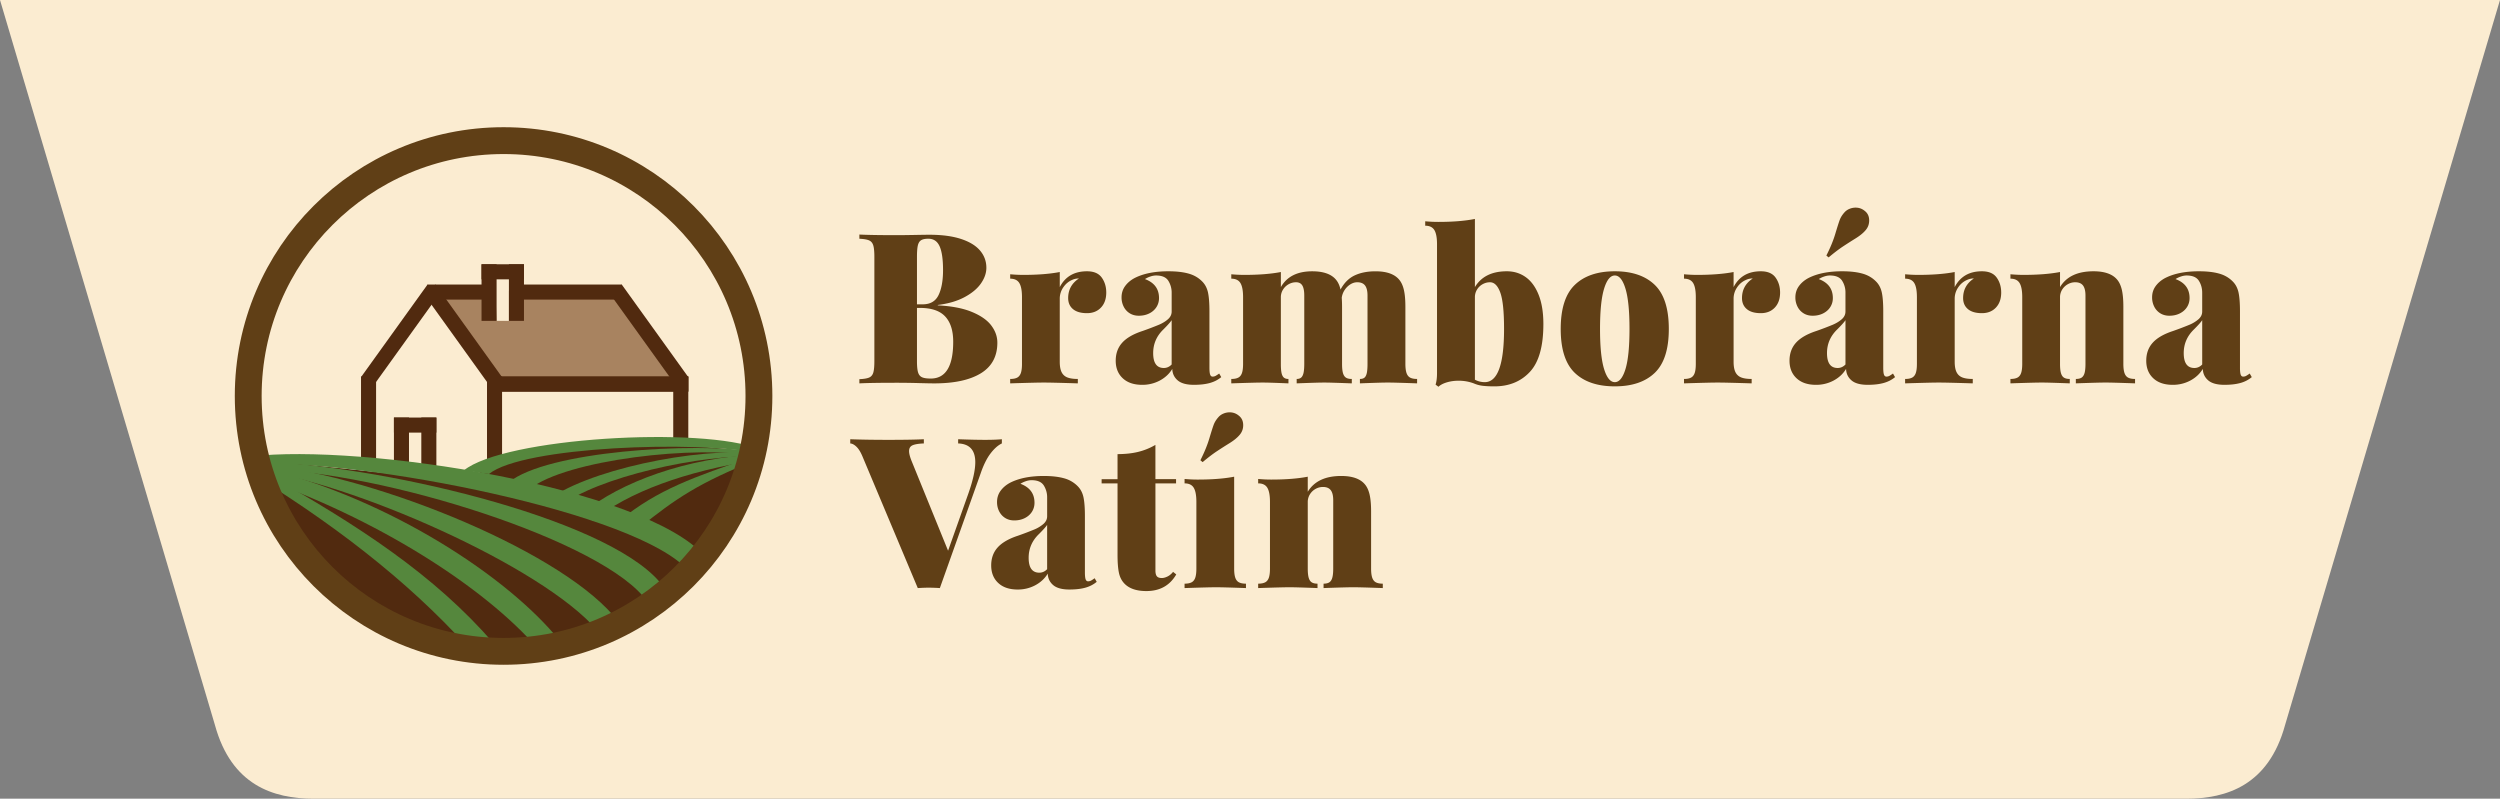
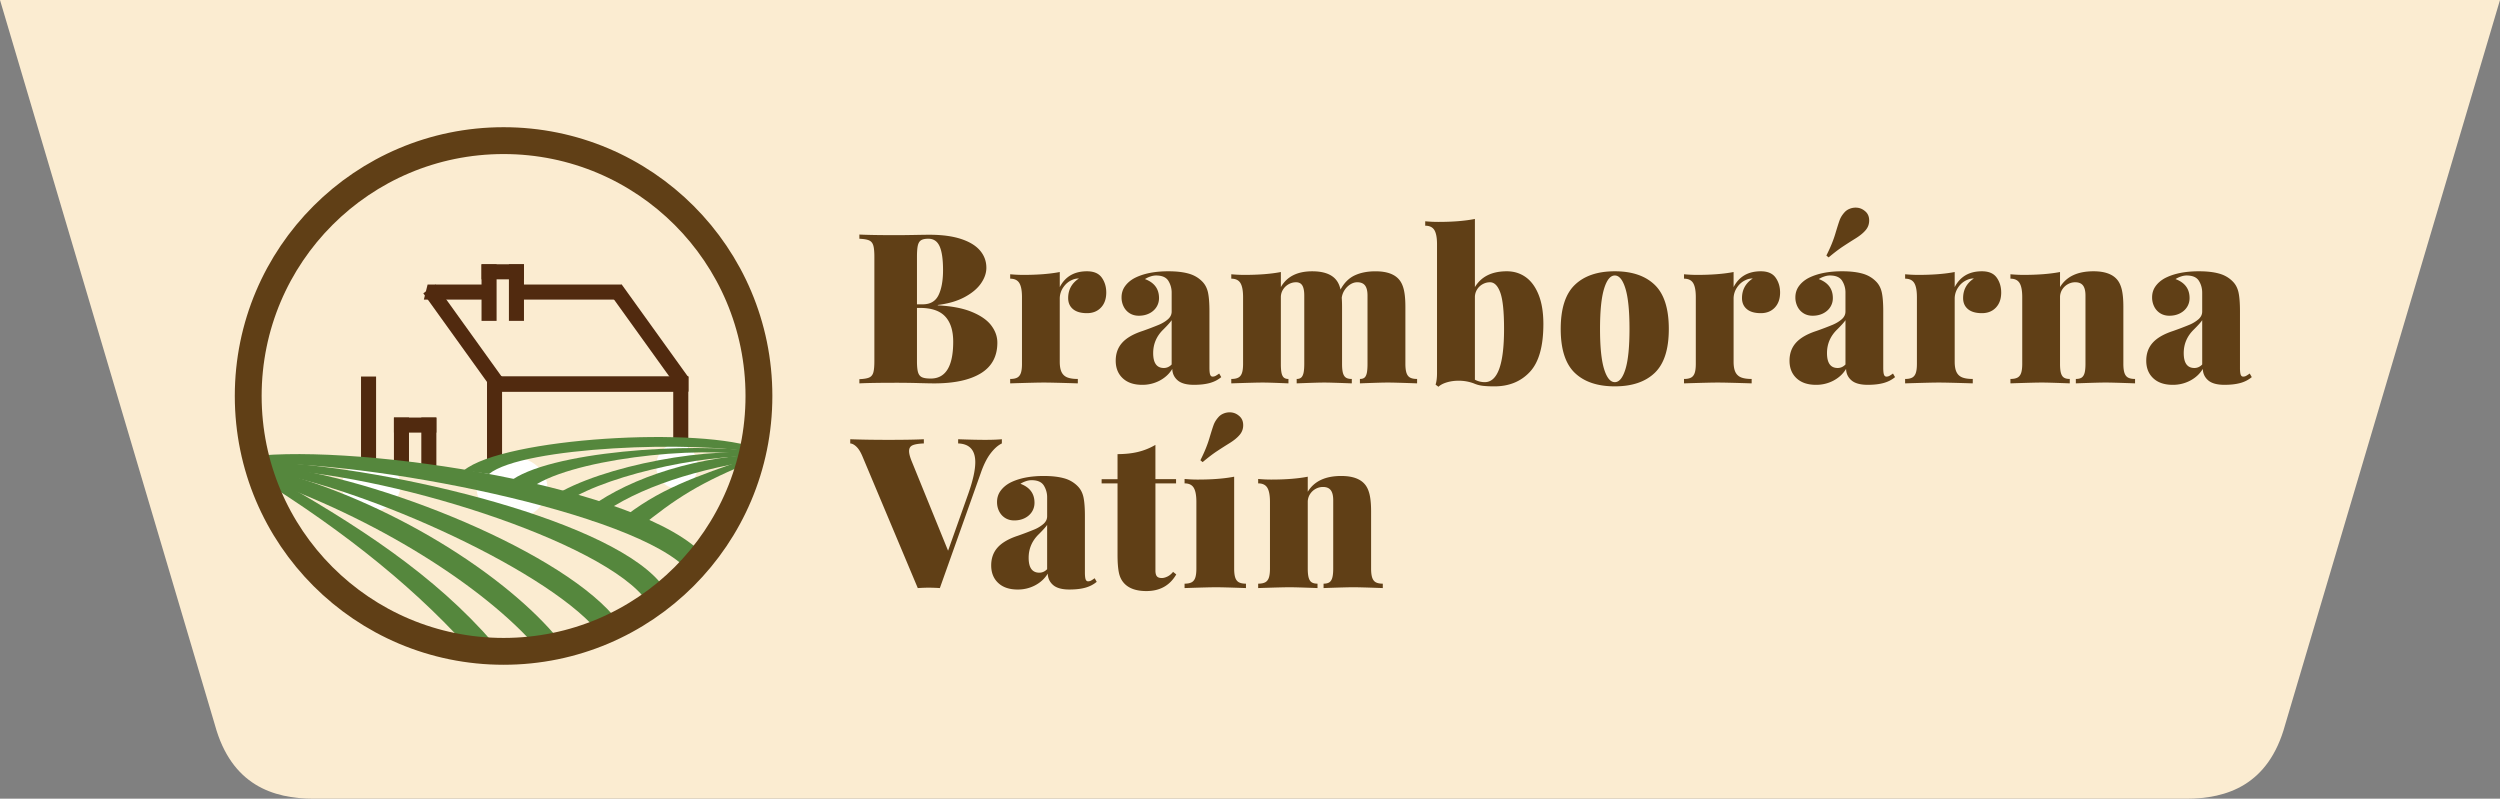
<svg xmlns="http://www.w3.org/2000/svg" width="372.485" height="119">
  <rect width="100%" height="100%" fill="#808080" stroke="none" />
  <path fill="#FBECD1" d="M186.243 0H0l32.032 108.052C34.48 116.964 40.684 119 46.73 119h279.026c6.046 0 12.25-2.036 14.698-10.948L372.485 0H186.243z" />
  <g fill="#603F16">
    <path d="M144.783 46.468c1.33.546 2.299 1.218 2.906 2.02.606.801.91 1.654.91 2.563 0 2.038-.817 3.56-2.454 4.564-1.637 1.005-3.954 1.506-6.952 1.506-.438 0-1.214-.014-2.325-.045a120.675 120.675 0 0 0-3.365-.046c-2.447 0-4.268.031-5.461.091v-.626c.673-.031 1.16-.112 1.461-.245.3-.133.504-.377.611-.734.108-.356.161-.928.161-1.713v-15.54c0-.785-.056-1.356-.168-1.713s-.319-.602-.62-.733c-.3-.133-.782-.214-1.445-.245v-.627c1.193.061 2.993.092 5.399.092.856 0 1.81-.011 2.86-.031 1.05-.02 1.774-.03 2.172-.03 1.856 0 3.418.206 4.688.619 1.27.413 2.22.989 2.853 1.729.632.74.948 1.599.948 2.577 0 .774-.268 1.55-.803 2.325-.536.774-1.349 1.455-2.44 2.041-1.092.588-2.422.977-3.992 1.17v.063c2.04.099 3.725.422 5.056.968zm-4.941-2.509c.444-.922.666-2.164.666-3.724 0-1.581-.168-2.754-.504-3.518-.336-.766-.897-1.147-1.683-1.147-.48 0-.839.073-1.078.222-.24.147-.403.41-.49.787-.087.377-.13.938-.13 1.683v7.082h.856c1.132 0 1.92-.461 2.363-1.385zm-3.059 11.51c.107.357.3.603.582.734.28.133.716.199 1.308.199 2.233 0 3.349-1.83 3.349-5.491 0-1.642-.396-2.891-1.185-3.747-.79-.856-2.048-1.285-3.771-1.285h-.443v7.923c0 .754.053 1.31.16 1.667zM161.951 40.419c1.02 0 1.753.313 2.202.94.449.626.673 1.369.673 2.226 0 .938-.262 1.686-.788 2.24-.525.556-1.221.834-2.087.834-.908 0-1.601-.201-2.081-.604-.479-.402-.719-.951-.719-1.645 0-1.244.536-2.218 1.606-2.92-.377 0-.714.071-1.01.213-.53.225-.971.594-1.323 1.109a2.933 2.933 0 0 0-.527 1.69v9.391c0 .662.091 1.18.275 1.553.184.372.469.634.856.788.388.153.908.229 1.561.229v.657c-2.569-.081-4.257-.122-5.063-.122-.775 0-2.447.041-5.017.122v-.657c.438 0 .785-.065 1.04-.198s.438-.362.551-.688.168-.78.168-1.361v-9.942c0-.968-.132-1.669-.397-2.103s-.719-.65-1.361-.65v-.657c.663.061 1.311.092 1.943.092 2.172 0 3.986-.144 5.445-.428v2.248c.815-1.572 2.166-2.357 4.053-2.357zM174.072 41.833c-.331-.524-.941-.787-1.828-.787-.266 0-.549.051-.849.153a3.553 3.553 0 0 0-.803.382c1.396.521 2.095 1.463 2.095 2.829 0 .49-.125.934-.375 1.331a2.64 2.64 0 0 1-1.063.948c-.458.234-.984.352-1.575.352-.511 0-.958-.12-1.346-.358a2.44 2.44 0 0 1-.902-.988 3.005 3.005 0 0 1-.321-1.391c0-.632.176-1.19.528-1.675.352-.485.823-.885 1.415-1.201 1.316-.673 2.988-1.009 5.017-1.009 1.193 0 2.203.113 3.028.345.826.229 1.52.64 2.081 1.23.407.428.681.972.819 1.629.137.658.206 1.577.206 2.761v8.381c0 .5.034.85.107 1.049.07.198.192.298.367.298a.921.921 0 0 0 .451-.114c.138-.076.314-.192.528-.344l.307.535c-.49.408-1.062.7-1.713.878-.654.18-1.438.269-2.356.269-1.102 0-1.911-.221-2.424-.665-.515-.443-.783-1.012-.803-1.705-.438.725-1.056 1.3-1.851 1.729a5.478 5.478 0 0 1-2.631.642c-1.234 0-2.201-.325-2.898-.979-.698-.652-1.048-1.524-1.048-2.615 0-1.071.322-1.963.964-2.677s1.646-1.295 3.013-1.744a48.775 48.775 0 0 0 2.47-.939c.536-.23.984-.506 1.346-.826.362-.322.543-.702.543-1.141v-2.799a3.3 3.3 0 0 0-.499-1.784zm-.727 7.243c-1.02.989-1.529 2.166-1.529 3.532 0 1.479.529 2.219 1.59 2.219.438 0 .826-.173 1.163-.521v-6.607c-.153.255-.561.713-1.224 1.377zM209.564 55.576c.112.326.293.556.543.688.249.133.594.198 1.032.198v.657c-2.243-.081-3.702-.122-4.374-.122-.643 0-2.024.041-4.146.122v-.657c.296 0 .522-.065.681-.198.159-.133.272-.36.345-.68.07-.322.106-.778.106-1.37V44.028c0-.673-.123-1.17-.367-1.491-.245-.321-.632-.482-1.163-.482-.355 0-.702.107-1.039.321-.336.214-.62.498-.85.85-.229.352-.368.73-.42 1.14.03.397.046.852.046 1.36v8.489c0 .592.046 1.048.137 1.37.093.319.24.547.444.68s.495.198.872.198v.657c-2.12-.081-3.482-.122-4.085-.122-.672 0-2.049.041-4.129.122v-.657c.275 0 .495-.065.657-.198.163-.133.283-.362.36-.688.075-.326.114-.78.114-1.361V44.028c0-.673-.097-1.17-.29-1.491-.194-.321-.505-.482-.934-.482-.388 0-.755.098-1.101.291a2.306 2.306 0 0 0-.842.803 2.124 2.124 0 0 0-.321 1.155v9.911c0 .592.036 1.048.106 1.37.072.319.189.547.353.68s.388.198.673.198v.657c-1.917-.081-3.192-.122-3.824-.122-.724 0-2.289.041-4.696.122v-.657c.438 0 .785-.065 1.041-.198.255-.133.438-.362.55-.688.112-.326.168-.78.168-1.361v-9.942c0-.968-.132-1.669-.397-2.103-.265-.434-.719-.65-1.361-.65v-.657c.653.061 1.3.092 1.942.092 2.172 0 3.988-.144 5.446-.428v2.248c.897-1.57 2.453-2.355 4.665-2.355 1.673 0 2.854.418 3.549 1.253.316.378.541.867.673 1.47.54-1 1.244-1.703 2.11-2.111.867-.407 1.902-.611 3.104-.611 1.662 0 2.841.418 3.533 1.253.317.378.549.885.697 1.523.146.637.223 1.481.223 2.53v8.489c.002.579.057 1.033.169 1.359zM224.507 40.419c1.061 0 2 .291 2.815.871.815.582 1.459 1.461 1.927 2.638.469 1.18.704 2.629.704 4.353 0 3.314-.671 5.689-2.011 7.127-1.342 1.439-3.104 2.157-5.285 2.157-.703 0-1.287-.028-1.752-.085a4.622 4.622 0 0 1-1.323-.359 6.424 6.424 0 0 0-2.248-.396c-.632 0-1.222.082-1.767.245-.546.163-.961.382-1.246.657l-.429-.321c.144-.438.215-1.01.215-1.714v-19.21c0-.969-.133-1.67-.397-2.104-.267-.433-.72-.649-1.361-.649v-.659c.652.062 1.299.092 1.942.092 2.192 0 4.013-.148 5.461-.443v10.156c.946-1.571 2.533-2.356 4.755-2.356zm-3.288 16.519c1.917 0 2.875-2.642 2.875-7.923 0-2.58-.185-4.385-.558-5.415-.372-1.029-.884-1.545-1.537-1.545-.387 0-.754.098-1.101.291s-.624.462-.833.803a2.17 2.17 0 0 0-.313 1.155v12.268c.458.243.946.366 1.467.366zM246.547 42.445c1.397 1.352 2.096 3.54 2.096 6.569 0 3.018-.698 5.198-2.096 6.539-1.396 1.34-3.38 2.011-5.949 2.011-2.581 0-4.568-.671-5.965-2.011-1.397-1.341-2.096-3.521-2.096-6.539 0-3.029.7-5.218 2.102-6.569s3.39-2.026 5.959-2.026 4.552.676 5.949 2.026zm-7.548.575c-.402 1.315-.604 3.313-.604 5.995 0 2.671.202 4.659.604 5.966.402 1.305.936 1.957 1.599 1.957s1.192-.652 1.59-1.957c.398-1.307.597-3.295.597-5.966 0-2.682-.198-4.68-.597-5.995-.397-1.316-.927-1.974-1.59-1.974s-1.197.657-1.599 1.974zM262.348 40.419c1.019 0 1.753.313 2.202.94.449.626.673 1.369.673 2.226 0 .938-.263 1.686-.787 2.24-.525.556-1.221.834-2.088.834-.908 0-1.602-.201-2.08-.604-.479-.402-.72-.951-.72-1.645 0-1.244.536-2.218 1.606-2.92-.377 0-.713.071-1.01.213a3.019 3.019 0 0 0-1.323 1.109 2.94 2.94 0 0 0-.526 1.69v9.391c0 .662.091 1.18.274 1.553.184.372.47.634.856.788.388.153.907.229 1.561.229v.657c-2.569-.081-4.258-.122-5.063-.122-.775 0-2.447.041-5.017.122v-.657c.438 0 .783-.065 1.04-.198.255-.133.438-.362.55-.688s.168-.78.168-1.361v-9.942c0-.968-.132-1.669-.398-2.103-.265-.434-.718-.65-1.359-.65v-.657c.662.061 1.31.092 1.941.092 2.172 0 3.987-.144 5.446-.428v2.248c.816-1.572 2.167-2.357 4.054-2.357zM274.468 41.833c-.332-.524-.941-.787-1.828-.787-.265 0-.549.051-.849.153a3.553 3.553 0 0 0-.803.382c1.396.521 2.096 1.463 2.096 2.829 0 .49-.126.934-.376 1.331-.249.397-.604.714-1.063.948s-.984.352-1.575.352c-.51 0-.959-.12-1.346-.358a2.44 2.44 0 0 1-.902-.988 2.994 2.994 0 0 1-.322-1.391c0-.632.177-1.19.528-1.675.352-.485.823-.885 1.414-1.201 1.316-.673 2.988-1.009 5.018-1.009 1.193 0 2.202.113 3.028.345.826.229 1.52.64 2.08 1.23.408.428.681.972.818 1.629.138.658.206 1.577.206 2.761v8.381c0 .5.036.85.108 1.049.07.198.192.298.366.298a.919.919 0 0 0 .451-.114c.138-.076.313-.192.527-.344l.307.535c-.489.408-1.061.7-1.714.878-.653.18-1.438.269-2.355.269-1.101 0-1.908-.221-2.424-.665-.515-.443-.782-1.012-.803-1.705-.438.725-1.056 1.3-1.851 1.729a5.475 5.475 0 0 1-2.631.642c-1.235 0-2.199-.325-2.898-.979-.699-.652-1.048-1.524-1.048-2.615 0-1.071.321-1.963.964-2.677s1.646-1.295 3.013-1.744a48.03 48.03 0 0 0 2.47-.939c.536-.23.984-.506 1.347-.826.361-.322.542-.702.542-1.141v-2.799a3.255 3.255 0 0 0-.495-1.784zm-1.026-6.975c.291-.974.508-1.657.65-2.049.143-.393.372-.768.688-1.125a1.95 1.95 0 0 1 .749-.55 2.36 2.36 0 0 1 .949-.199c.52 0 .978.168 1.376.504.428.337.642.807.642 1.407 0 .551-.173 1.03-.52 1.439-.347.417-.849.83-1.507 1.238-.657.408-1.287.81-1.889 1.208-.603.398-1.31.938-2.126 1.621l-.337-.275c.594-1.172 1.035-2.244 1.325-3.219zm.299 14.218c-1.02.989-1.529 2.166-1.529 3.532 0 1.479.529 2.219 1.59 2.219.439 0 .826-.173 1.162-.521v-6.607c-.153.255-.56.713-1.223 1.377zM295.292 40.419c1.02 0 1.754.313 2.202.94.449.626.673 1.369.673 2.226 0 .938-.262 1.686-.787 2.24-.524.556-1.222.834-2.088.834-.907 0-1.601-.201-2.08-.604-.479-.402-.719-.951-.719-1.645 0-1.244.535-2.218 1.605-2.92a2.3 2.3 0 0 0-1.009.213 3.002 3.002 0 0 0-1.323 1.109 2.927 2.927 0 0 0-.528 1.69v9.391c0 .662.092 1.18.276 1.553.184.372.469.634.856.788.388.153.907.229 1.56.229v.657c-2.569-.081-4.257-.122-5.063-.122-.774 0-2.447.041-5.017.122v-.657c.438 0 .785-.065 1.04-.198.254-.133.438-.362.55-.688.113-.326.168-.78.168-1.361v-9.942c0-.968-.132-1.669-.396-2.103-.266-.434-.719-.65-1.361-.65v-.657c.663.061 1.31.092 1.942.092 2.172 0 3.987-.144 5.444-.428v2.248c.818-1.572 2.168-2.357 4.055-2.357zM311.916 40.419c1.662 0 2.841.418 3.533 1.253.317.378.549.885.697 1.523.146.637.222 1.481.222 2.53v8.489c0 .581.056 1.035.168 1.361s.293.556.543.688c.249.133.594.198 1.032.198v.657c-2.242-.081-3.702-.122-4.374-.122-.724 0-2.208.041-4.45.122v-.657c.366 0 .651-.065.855-.198s.352-.36.444-.68c.091-.322.137-.778.137-1.37V44.028c0-.673-.123-1.17-.367-1.491s-.632-.482-1.163-.482c-.387 0-.754.098-1.1.291a2.309 2.309 0 0 0-.843.803 2.14 2.14 0 0 0-.319 1.155v9.911c0 .581.045 1.035.136 1.361.093.326.242.556.451.688.21.133.498.198.865.198v.657c-2.121-.081-3.503-.122-4.145-.122-.725 0-2.29.041-4.696.122v-.657c.438 0 .784-.065 1.04-.198s.438-.362.551-.688c.111-.326.168-.78.168-1.361v-9.942c0-.968-.132-1.669-.398-2.103-.264-.434-.718-.65-1.36-.65v-.657c.662.061 1.31.092 1.942.092 2.172 0 3.987-.144 5.446-.428v2.248c.948-1.571 2.61-2.356 4.985-2.356zM327.617 41.833c-.331-.524-.94-.787-1.827-.787-.266 0-.549.051-.849.153a3.56 3.56 0 0 0-.804.382c1.397.521 2.096 1.463 2.096 2.829 0 .49-.125.934-.375 1.331s-.604.714-1.063.948c-.458.234-.984.352-1.575.352-.509 0-.958-.12-1.346-.358a2.44 2.44 0 0 1-.902-.988 3.005 3.005 0 0 1-.321-1.391c0-.632.176-1.19.527-1.675.353-.485.824-.885 1.415-1.201 1.316-.673 2.988-1.009 5.018-1.009 1.193 0 2.202.113 3.028.345.825.229 1.519.64 2.08 1.23.407.428.68.972.818 1.629.138.658.206 1.577.206 2.761v8.381c0 .5.036.85.107 1.049.07.198.192.298.367.298a.912.912 0 0 0 .45-.114c.138-.076.314-.192.528-.344l.307.535a4.49 4.49 0 0 1-1.714.878c-.653.18-1.438.269-2.355.269-1.101 0-1.909-.221-2.424-.665-.515-.443-.783-1.012-.804-1.705-.438.725-1.056 1.3-1.851 1.729a5.475 5.475 0 0 1-2.631.642c-1.234 0-2.2-.325-2.898-.979-.698-.652-1.047-1.524-1.047-2.615 0-1.071.321-1.963.963-2.677.643-.714 1.646-1.295 3.013-1.744a48.147 48.147 0 0 0 2.471-.939 5.04 5.04 0 0 0 1.347-.826c.36-.322.542-.702.542-1.141v-2.799c0-.665-.165-1.259-.497-1.784zm-.726 7.243c-1.02.989-1.529 2.166-1.529 3.532 0 1.479.531 2.219 1.591 2.219.438 0 .826-.173 1.162-.521v-6.607c-.153.255-.56.713-1.224 1.377z" />
    <g>
      <path d="M146.854 65.534c.989 0 1.794-.031 2.417-.092v.627c-.561.265-1.117.755-1.667 1.468-.551.715-1.04 1.688-1.468 2.923l-6.103 17.16a28.329 28.329 0 0 0-1.667-.061c-.428 0-.968.02-1.622.061l-8.213-19.547c-.275-.673-.576-1.17-.902-1.491-.326-.321-.642-.493-.948-.513v-.627c1.52.061 3.421.092 5.706.092 2.375 0 4.129-.031 5.261-.092v.627c-.774.031-1.336.122-1.682.275-.347.152-.52.443-.52.872 0 .356.127.852.382 1.483l5.43 13.353 3.028-8.534c.684-1.947 1.025-3.498 1.025-4.649 0-1.805-.852-2.738-2.554-2.8v-.627c1.558.061 2.925.092 4.097.092zM155.519 72.333c-.331-.524-.941-.788-1.828-.788-.265 0-.548.051-.849.153a3.553 3.553 0 0 0-.803.382c1.396.521 2.095 1.464 2.095 2.83 0 .489-.125.934-.375 1.331-.25.397-.604.714-1.063.947-.458.235-.984.353-1.575.353-.51 0-.958-.119-1.346-.359-.387-.24-.688-.569-.902-.987s-.321-.882-.321-1.391c0-.633.176-1.19.528-1.675.352-.485.824-.885 1.415-1.202 1.316-.672 2.988-1.009 5.017-1.009 1.193 0 2.203.114 3.029.345a4.45 4.45 0 0 1 2.08 1.23c.408.429.681.972.818 1.629.137.658.206 1.577.206 2.762v8.381c0 .5.036.85.107 1.048.071.199.193.299.367.299a.927.927 0 0 0 .451-.114c.138-.076.313-.191.528-.345l.306.535c-.489.409-1.06.7-1.712.879-.653.18-1.438.268-2.355.268-1.102 0-1.91-.221-2.424-.664-.515-.444-.783-1.013-.803-1.706-.438.725-1.056 1.3-1.851 1.729a5.464 5.464 0 0 1-2.631.642c-1.234 0-2.2-.325-2.898-.978-.699-.653-1.048-1.524-1.048-2.615 0-1.071.322-1.964.964-2.678.642-.713 1.646-1.295 3.013-1.744a48.03 48.03 0 0 0 2.47-.939 4.943 4.943 0 0 0 1.346-.826c.362-.321.543-.701.543-1.14v-2.799a3.29 3.29 0 0 0-.499-1.784zm-.727 7.242c-1.02.989-1.529 2.166-1.529 3.532 0 1.479.53 2.219 1.591 2.219.438 0 .825-.173 1.162-.521v-6.606c-.154.254-.561.713-1.224 1.376zM175.226 71.393v.627h-3.074v12.97c0 .407.071.698.214.871.143.174.387.26.733.26.256 0 .536-.073.842-.222.306-.147.585-.379.841-.695l.474.382c-.959 1.652-2.442 2.478-4.451 2.478-1.438 0-2.514-.356-3.228-1.069-.429-.429-.714-.969-.857-1.622s-.214-1.564-.214-2.737V72.02h-2.371v-.627h2.371V67.66c1.132 0 2.152-.109 3.059-.329a9.45 9.45 0 0 0 2.585-1.047v5.108h3.076zM184.05 86.076c.112.325.296.556.551.688.255.133.601.199 1.04.199v.657c-2.243-.081-3.727-.122-4.451-.122s-2.289.041-4.696.122v-.657c.438 0 .785-.066 1.04-.199.255-.132.438-.362.551-.688.112-.326.168-.78.168-1.362v-9.941c0-.968-.132-1.67-.398-2.104-.265-.434-.719-.649-1.361-.649v-.657c.663.06 1.31.091 1.943.091 2.172 0 3.987-.143 5.445-.428v13.688c0 .582.057 1.036.168 1.362zm-3.877-20.719c.291-.973.507-1.657.65-2.048.143-.394.373-.769.688-1.125a1.97 1.97 0 0 1 .75-.551c.306-.133.622-.198.948-.198.52 0 .979.167 1.377.504.427.336.642.806.642 1.407a2.15 2.15 0 0 1-.52 1.438c-.347.417-.849.831-1.507 1.239a77.08 77.08 0 0 0-1.889 1.207c-.602.398-1.311.939-2.126 1.622l-.336-.276c.591-1.172 1.033-2.244 1.323-3.219zM199.835 70.918c1.662 0 2.84.418 3.533 1.255.316.376.548.884.696 1.522.148.636.222 1.48.222 2.53v8.488c0 .582.057 1.036.168 1.362.113.325.294.556.543.688.251.133.594.199 1.032.199v.657c-2.242-.081-3.701-.122-4.375-.122-.723 0-2.207.041-4.45.122v-.657c.368 0 .653-.066.857-.199.204-.132.351-.359.442-.68.093-.321.139-.778.139-1.37V74.528c0-.673-.123-1.171-.367-1.491-.245-.321-.632-.481-1.162-.481-.388 0-.754.096-1.103.291-.347.192-.627.46-.84.802a2.133 2.133 0 0 0-.322 1.155v9.91c0 .582.046 1.036.138 1.362.093.325.242.556.451.688.209.133.497.199.864.199v.657c-2.12-.081-3.503-.122-4.145-.122-.724 0-2.289.041-4.697.122v-.657c.438 0 .785-.066 1.041-.199.254-.132.438-.362.55-.688.112-.326.167-.78.167-1.362v-9.941c0-.968-.131-1.67-.397-2.104-.265-.434-.719-.649-1.362-.649v-.657c.663.06 1.311.091 1.942.091 2.172 0 3.988-.143 5.446-.428v2.248c.951-1.57 2.613-2.356 4.989-2.356z" />
    </g>
  </g>
-   <path fill="#A88360" d="M65.531 43.708l8.293-.003.165 4.101h1.836v-4.481l15.575.194 9.695 13.705-27.106-.303" />
  <g fill="#512A0F">
    <path d="M100.309 56.103h2.244V71.2h-2.244z" />
    <path d="M73.072 56.103h29.48v2.244h-29.48z" />
    <path d="M72.561 56.103h2.244V71.2h-2.244zM102.545 56.178l-1.82 1.309-9.91-13.787 1.82-1.309zM73.071 44.642v-2.246h-9.362l-.557 2.246z" />
    <path d="M74.797 56.182l-1.821 1.308L63.07 43.7l1.822-1.309z" />
-     <path d="M63.703 42.391l1.822 1.31-9.908 13.788-1.821-1.31z" />
    <path d="M53.79 56.104h2.245v15.098H53.79zM71.745 39.371h2.244v8.435h-2.244zM75.825 39.371h2.244v8.435h-2.244z" />
    <path d="M71.745 39.371h6.325v2.245h-6.325zM73.072 56.103h29.48v2.244h-29.48zM92.634 44.642v-2.246h-15.39l-.297 2.246zM58.693 62.213h2.244v8.434h-2.244zM62.773 62.213h2.244v8.434h-2.244z" />
    <path d="M58.693 62.213h6.324v2.243h-6.324z" />
  </g>
  <ellipse fill="#FFF" cx="55.307" cy="72.359" rx="4.353" ry="3.842" />
  <ellipse fill="#FFF" cx="100.862" cy="69.436" rx="3.098" ry="3.339" />
  <ellipse fill="#FFF" cx="76.287" cy="72.697" rx="5.274" ry="4.624" />
-   <path fill="#512A0F" d="M38.162 68.434s13.09 47.907 60.514 20.372c7.399-4.296 2.755-1.461 6.388-5.809 2.074-2.483 6.428-9.712 6.611-11.29.451-3.895.363-3.3.841-3.841.796-.901-30.018-4.812-43.413 3.841" />
  <g fill="#55873D">
    <path d="M95.098 78.781l-2.843-1.166c5.867-4.79 11.165-6.503 19.83-9.542l.432.512c-8.149 3.277-11.76 5.575-17.419 10.196z" />
    <path d="M88.302 77.615l-1.391-1.253c5.54-4.523 15.335-8.14 26.101-8.682l-.496.904c-10.35 1.637-18.907 4.699-24.214 9.031z" />
    <path d="M83.308 75.549l-2.178-.682c5.893-4.81 22.7-8.268 31.856-7.321l-.032.464c-8.225-.372-24.146 3.048-29.646 7.539z" />
    <path d="M78.985 72.823l-3.14-.985c5.624-4.591 27.312-6.013 37.043-4.52l.065.691c-9.123-1.822-28.763.567-33.968 4.814z" />
    <path d="M72.86 70.619l-3.757-.525c5.971-4.875 35.458-6.664 44.209-3.129l-.326.581c-9.024-1.962-35.093-1.037-40.126 3.073z" />
  </g>
  <g fill="#55873D">
    <path d="M71.132 98.047l2.469-2.134c-8.811-10.192-20.107-17.6-34.356-25.586l-.912.767c13.271 8.241 24.299 17.119 32.799 26.953z" />
    <path d="M80.122 96.637l2.468-2.134c-8.319-9.622-26.15-20.896-44.849-25.146l.592 1.736c17.634 6.041 33.819 16.324 41.789 25.544z" />
    <path d="M88.932 93.863l2.469-2.134c-8.85-10.237-37.237-21.452-53.572-22.602l-.087.823c14.526 1.869 42.927 14.356 51.19 23.913z" />
    <path d="M95.784 88.806l2.468-2.134c-8.445-9.771-42.674-17.544-60.185-17.912l-.326 1.191c16.547-.396 50.228 9.814 58.043 18.855z" />
    <path d="M102.595 85.065l2.468-2.134C96.097 72.56 53.755 66.03 37.435 68.01l.393 1.118c16.416-.67 57.206 7.19 64.767 15.937z" />
  </g>
  <circle fill="none" stroke="#603F16" stroke-width="4" stroke-miterlimit="10" cx="75.03" cy="59" r="38.047" />
</svg>